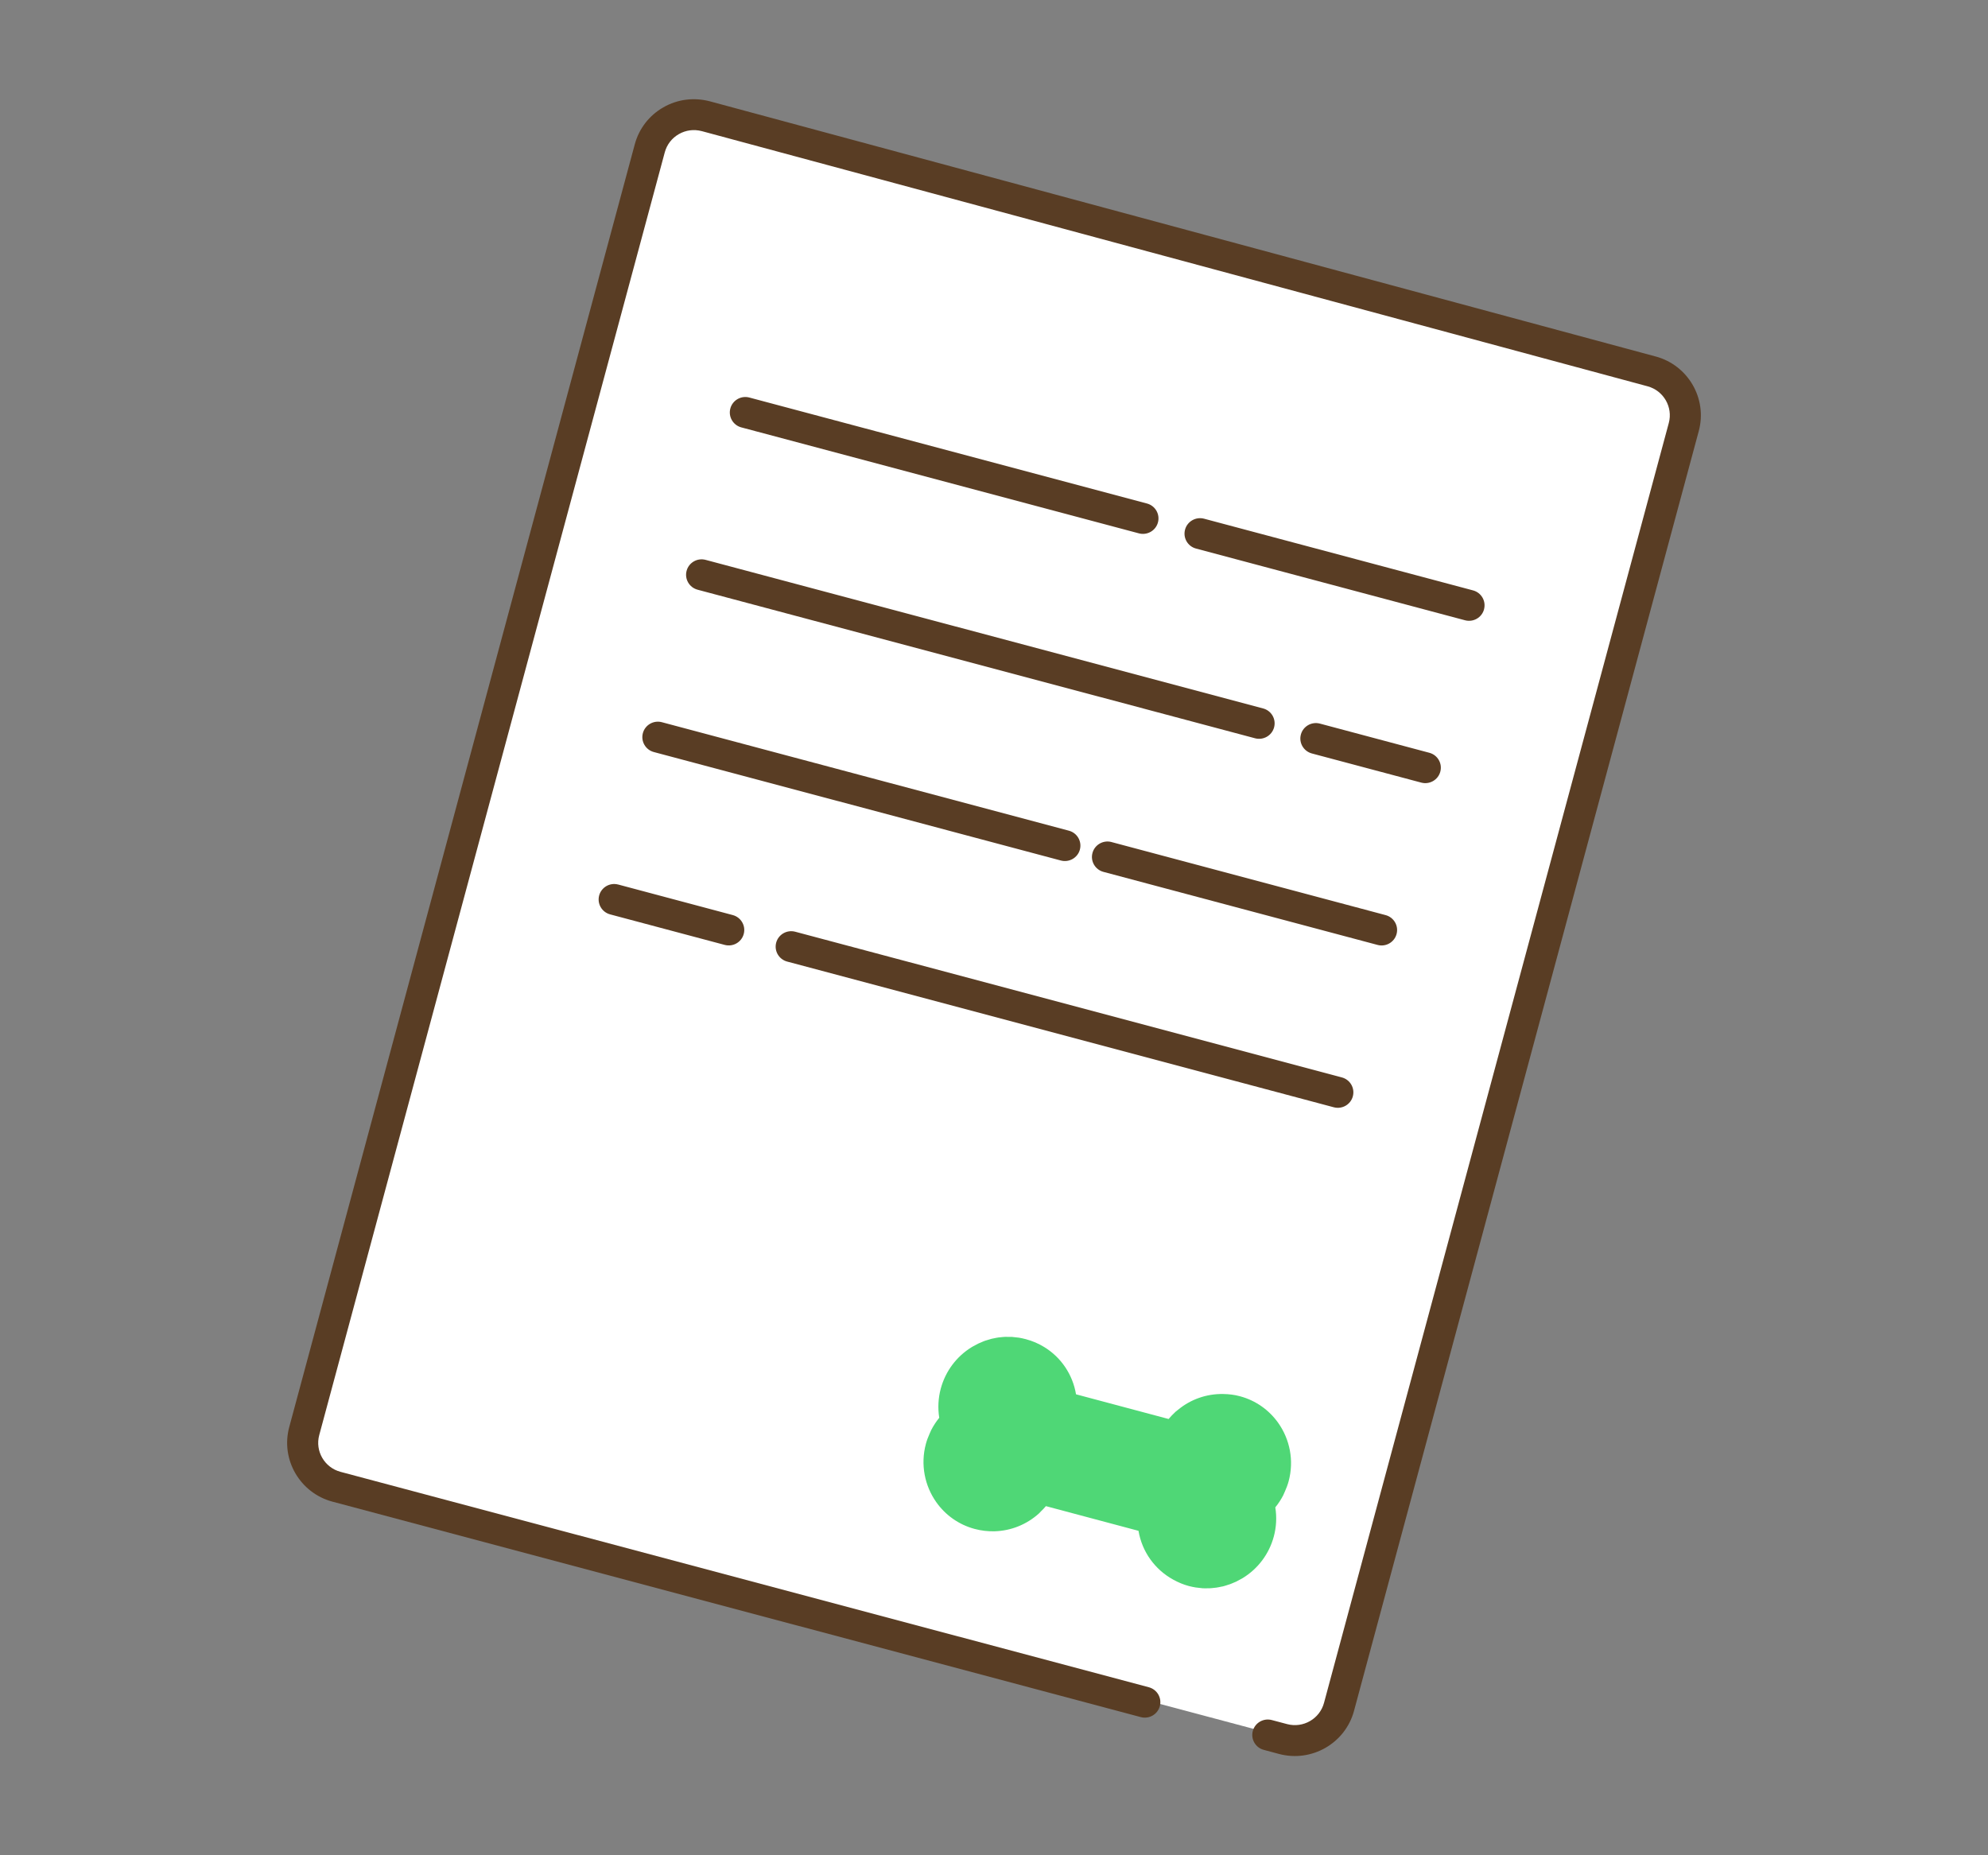
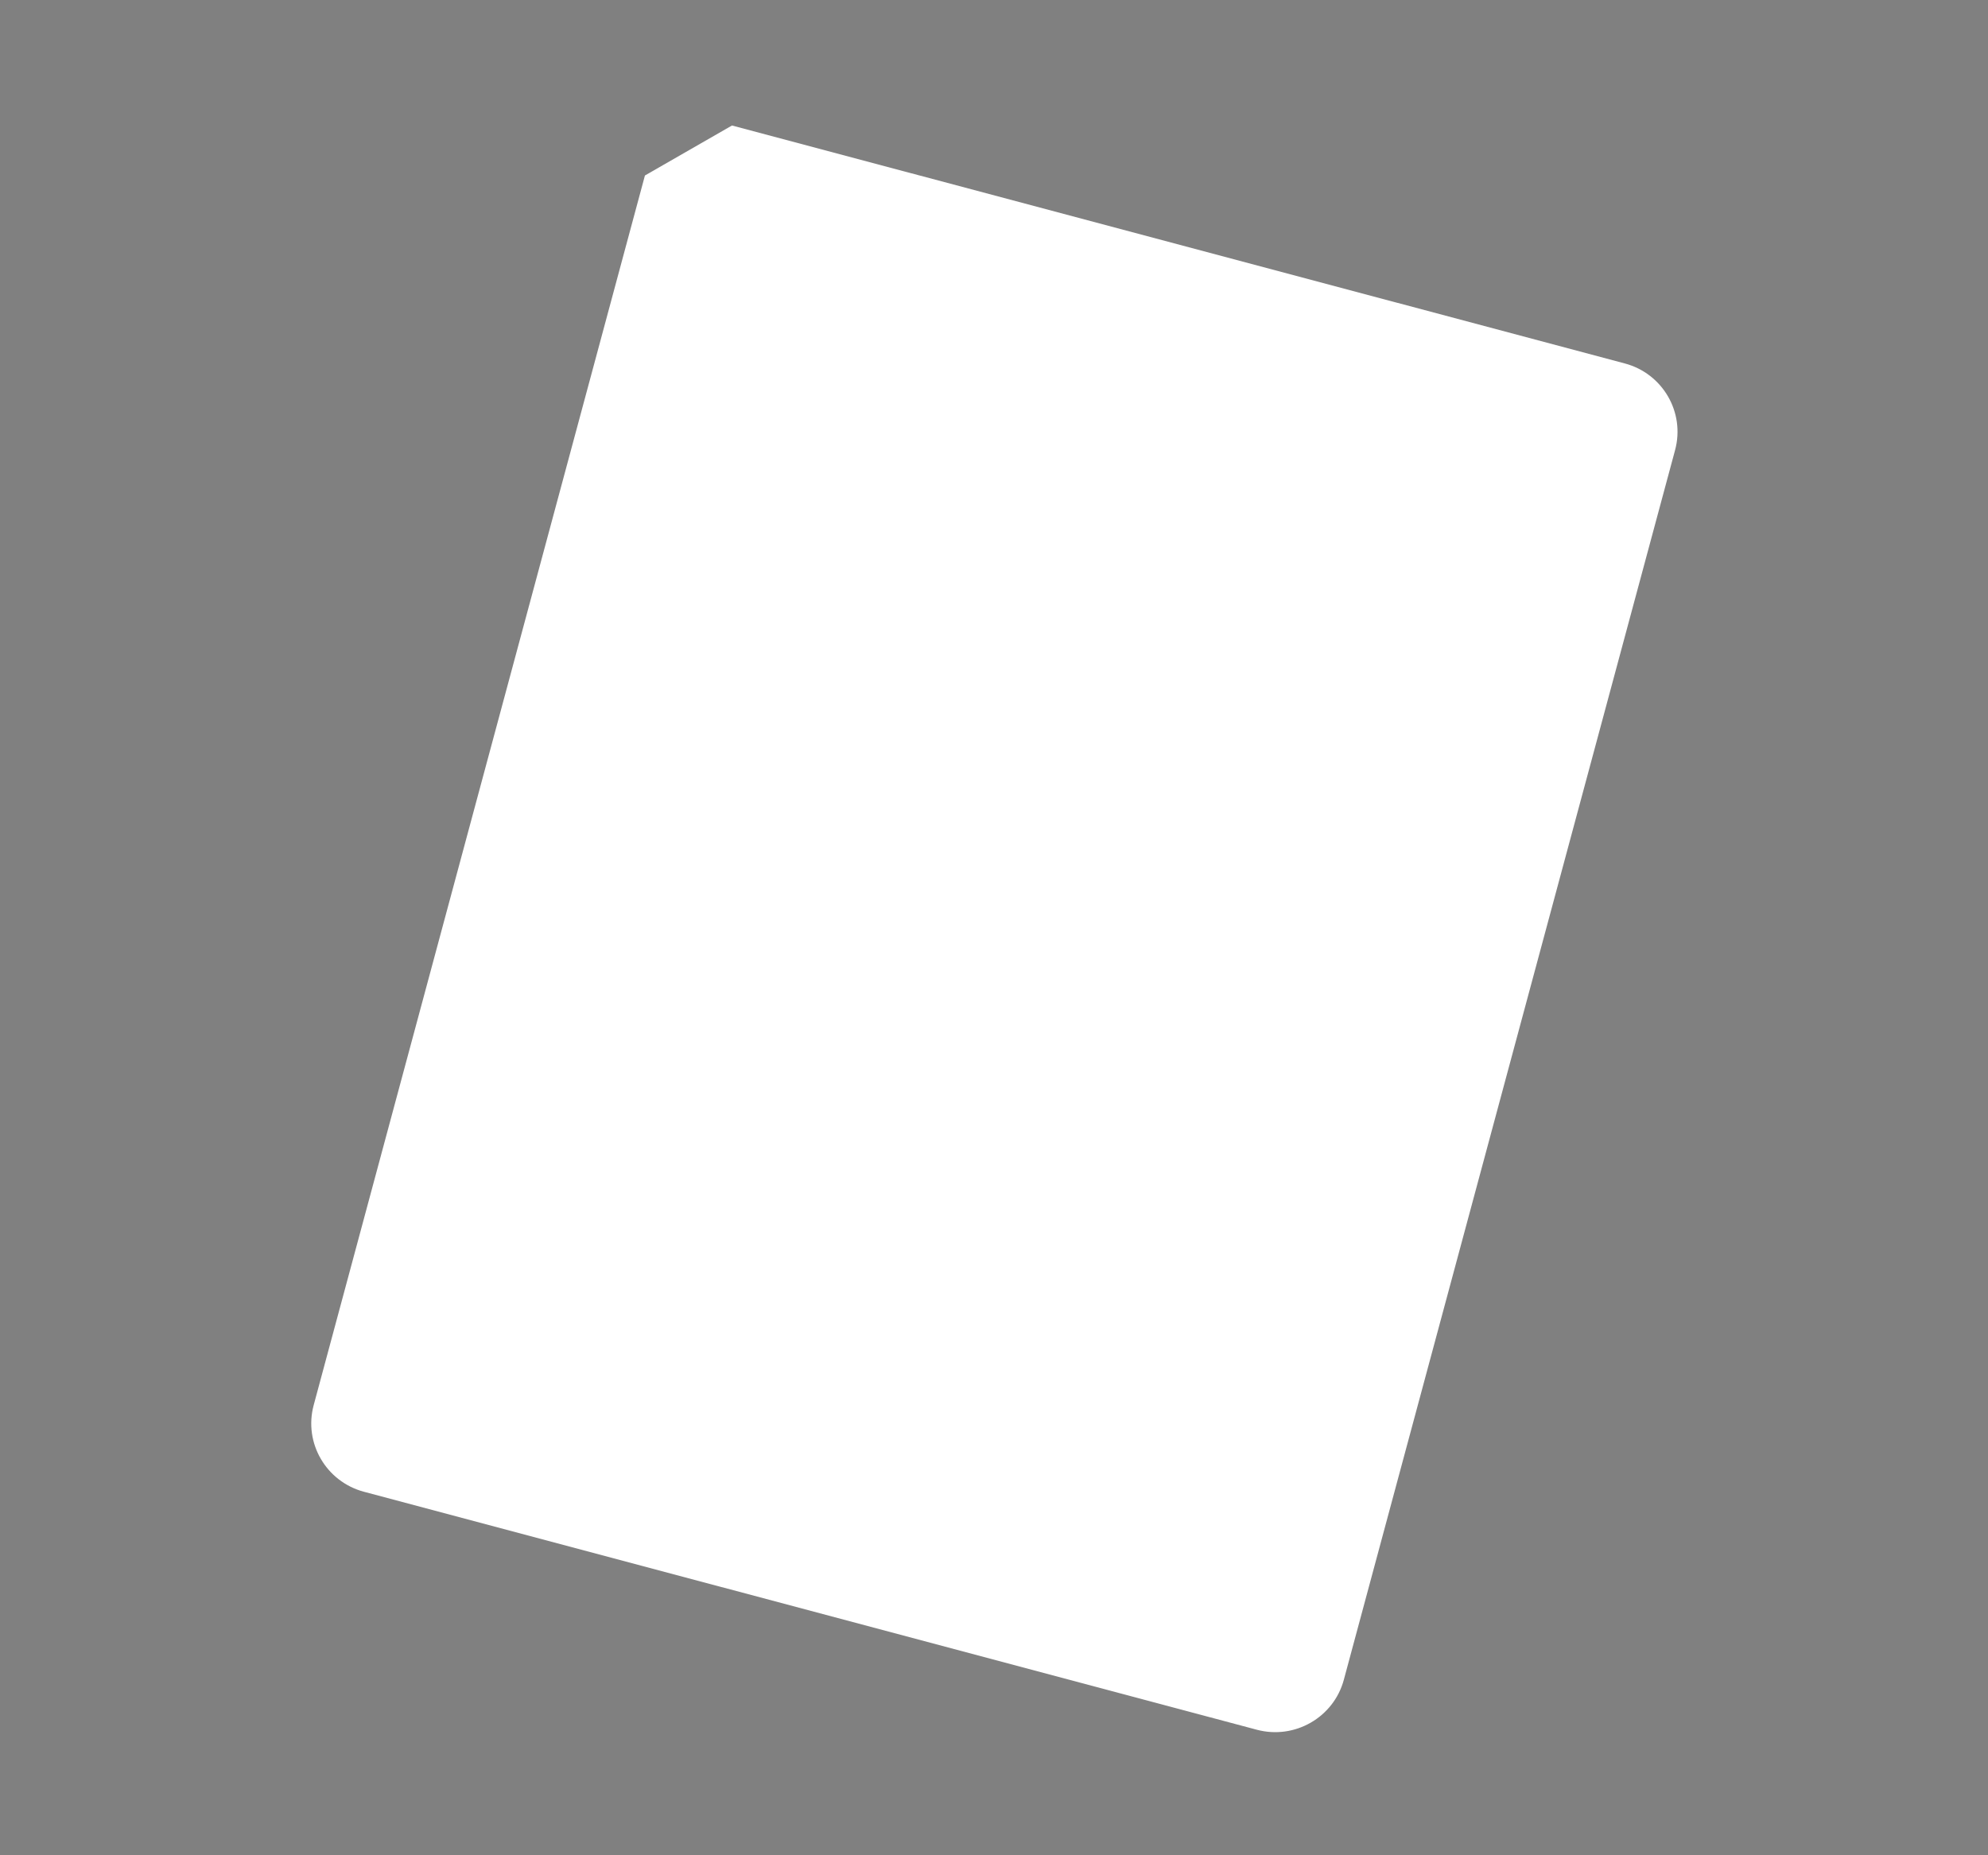
<svg xmlns="http://www.w3.org/2000/svg" id="_レイヤー_1" data-name="レイヤー_1" version="1.1" viewBox="0 0 90 84">
  <rect x="0" y="0" width="90" height="84" fill="#808080" stroke="none" />
  <defs>
    <style>
      .st0 {
        fill: #fff;
      }

      .st0, .st1 {
        fill-rule: evenodd;
      }

      .st1 {
        fill: #593d24;
      }

      .st2 {
        fill: #4fd776;
      }
    </style>
  </defs>
-   <path class="st0" d="M33.139,5.682l40.419,10.774c1.717.457,2.736,2.213,2.276,3.922l-14.996,55.674c-.46,1.708-2.225,2.722-3.942,2.264l-40.419-10.774c-1.717-.458-2.736-2.213-2.276-3.922L29.197,7.946c.46-1.708,2.225-2.722,3.942-2.264Z" />
-   <path class="st1" d="M35.636,43.537l24.748,6.597c.375.099.761-.122.861-.494.101-.375-.122-.758-.497-.858l-24.748-6.597c-.375-.099-.761.122-.861.495-.1.373.122.757.497.857ZM27.986,40.049c-.375-.1-.761.122-.861.495-.1.373.122.756.497.856l5.187,1.382c.375.1.761-.121.861-.494.101-.373-.122-.757-.497-.857l-5.187-1.383ZM50.319,38.124c-.375-.099-.761.122-.861.496-.101.372.122.756.497.856l12.409,3.307c.375.101.761-.12.861-.494.101-.373-.122-.757-.497-.856l-12.409-3.308ZM48.888,38.467c.1-.374-.122-.756-.497-.856l-18.426-4.912c-.375-.1-.761.122-.861.494-.101.373.122.758.497.857l18.426,4.911c.375.1.761-.122.861-.494ZM65.205,34.939c.101-.373-.122-.757-.497-.856l-4.954-1.321c-.375-.099-.761.121-.861.495-.101.373.122.756.497.857l4.954,1.32c.375.1.761-.122.861-.495ZM31.084,25.843c-.101.374.122.757.497.857l25.238,6.727c.375.1.761-.122.861-.494.101-.374-.122-.758-.497-.857l-25.238-6.727c-.375-.1-.761.121-.861.494ZM67.184,27.589c.101-.374-.122-.758-.497-.858l-12.177-3.246c-.375-.099-.761.122-.861.495-.101.375.122.758.497.857l12.178,3.247c.375.1.761-.122.861-.495ZM51.561,24.149c.375.099.761-.122.861-.495.101-.374-.122-.757-.497-.857l-18-4.798c-.375-.101-.761.122-.861.494-.101.374.122.758.497.858l18,4.798ZM74.956,16.141L32.139,4.588c-.719-.189-1.464-.097-2.107.271-.643.368-1.103.964-1.295,1.676l-15.643,58.079c-.396,1.468.484,2.983,1.959,3.377l36.593,9.754c.375.1.761-.122.861-.495.101-.373-.122-.756-.497-.857l-36.593-9.753c-.727-.193-1.16-.94-.965-1.663L30.095,6.898c.095-.352.321-.645.638-.826.316-.181.682-.228,1.034-.135.001,0,.003,0,.004,0l42.817,11.553c.724.195,1.155.941.961,1.662l-15.609,57.949c-.195.724-.945,1.154-1.672.96l-.69-.183c-.375-.1-.761.12-.861.494-.101.373.122.757.497.856l.69.185c1.476.393,2.998-.482,3.394-1.949l15.609-57.95c.394-1.464-.481-2.978-1.951-3.374Z" />
-   <path class="st2" d="M58.098,67.69c.026-.051.047-.105.071-.159.067-.15.126-.303.169-.462.255-.944.052-1.905-.47-2.644-.407-.574-1.007-1.015-1.738-1.209h0c-.25-.068-.502-.096-.751-.1-.752-.015-1.477.24-2.053.718-.035.029-.074.055-.108.086-.009.008-.016.017-.025.025-.101.094-.198.194-.288.302l-4.192-1.118c-.151-.901-.679-1.675-1.44-2.14-.254-.156-.533-.277-.833-.356h0c-.005-.002-.01-.003-.016-.004-.098-.026-.197-.047-.295-.064-.061-.01-.122-.014-.183-.02-.043-.005-.086-.011-.129-.014-.073-.004-.147-.003-.22-.002-.03,0-.061-.003-.091-.001-.075.003-.15.011-.225.02-.028.003-.056.004-.084.008-.072.01-.143.026-.215.041-.03.006-.061.011-.091.018-.067.017-.132.038-.197.059-.034.011-.069.019-.103.031-.06.021-.117.048-.175.073-.039.016-.079.031-.117.049-.053.025-.103.055-.155.082-.038.021-.078.04-.116.062-.001,0-.002.003-.004.003-.008.005-.016.009-.025.014-.696.425-1.196,1.094-1.409,1.883-.116.43-.139.881-.069,1.321-.141.172-.263.36-.364.557-.026.051-.048.106-.071.159-.067.149-.126.302-.169.462-.254.945-.052,1.906.471,2.645.406.574,1.007,1.015,1.738,1.21h0c.3.08.603.114.901.106.743-.021,1.453-.307,2.007-.807,0,0,.002-.001.004-.003.028-.027.053-.057.08-.085.08-.078.16-.155.232-.244l4.192,1.118c.159.951.744,1.756,1.573,2.211.218.12.45.22.7.287h0c.005.001.01.003.016.004.098.025.197.046.295.062.06.01.122.015.183.021.043.004.086.012.129.015.071.005.142.003.214.002.033,0,.065.003.098,0,.076-.003.152-.012.228-.021.027-.003.054-.004.081-.008.074-.01.147-.027.22-.042.029-.006.058-.01.086-.016.067-.016.133-.039.199-.06.034-.011.068-.019.102-.032.059-.02.117-.046.175-.071.039-.017.079-.032.117-.049.053-.025.103-.055.155-.083.038-.02.078-.038.116-.062.002,0,.002-.003.004-.003.008-.005.016-.008.025-.014.696-.425,1.196-1.094,1.409-1.882.116-.43.139-.882.068-1.321.141-.172.263-.36.364-.557Z" />
+   <path class="st0" d="M33.139,5.682l40.419,10.774c1.717.457,2.736,2.213,2.276,3.922l-14.996,55.674c-.46,1.708-2.225,2.722-3.942,2.264l-40.419-10.774c-1.717-.458-2.736-2.213-2.276-3.922L29.197,7.946Z" />
</svg>